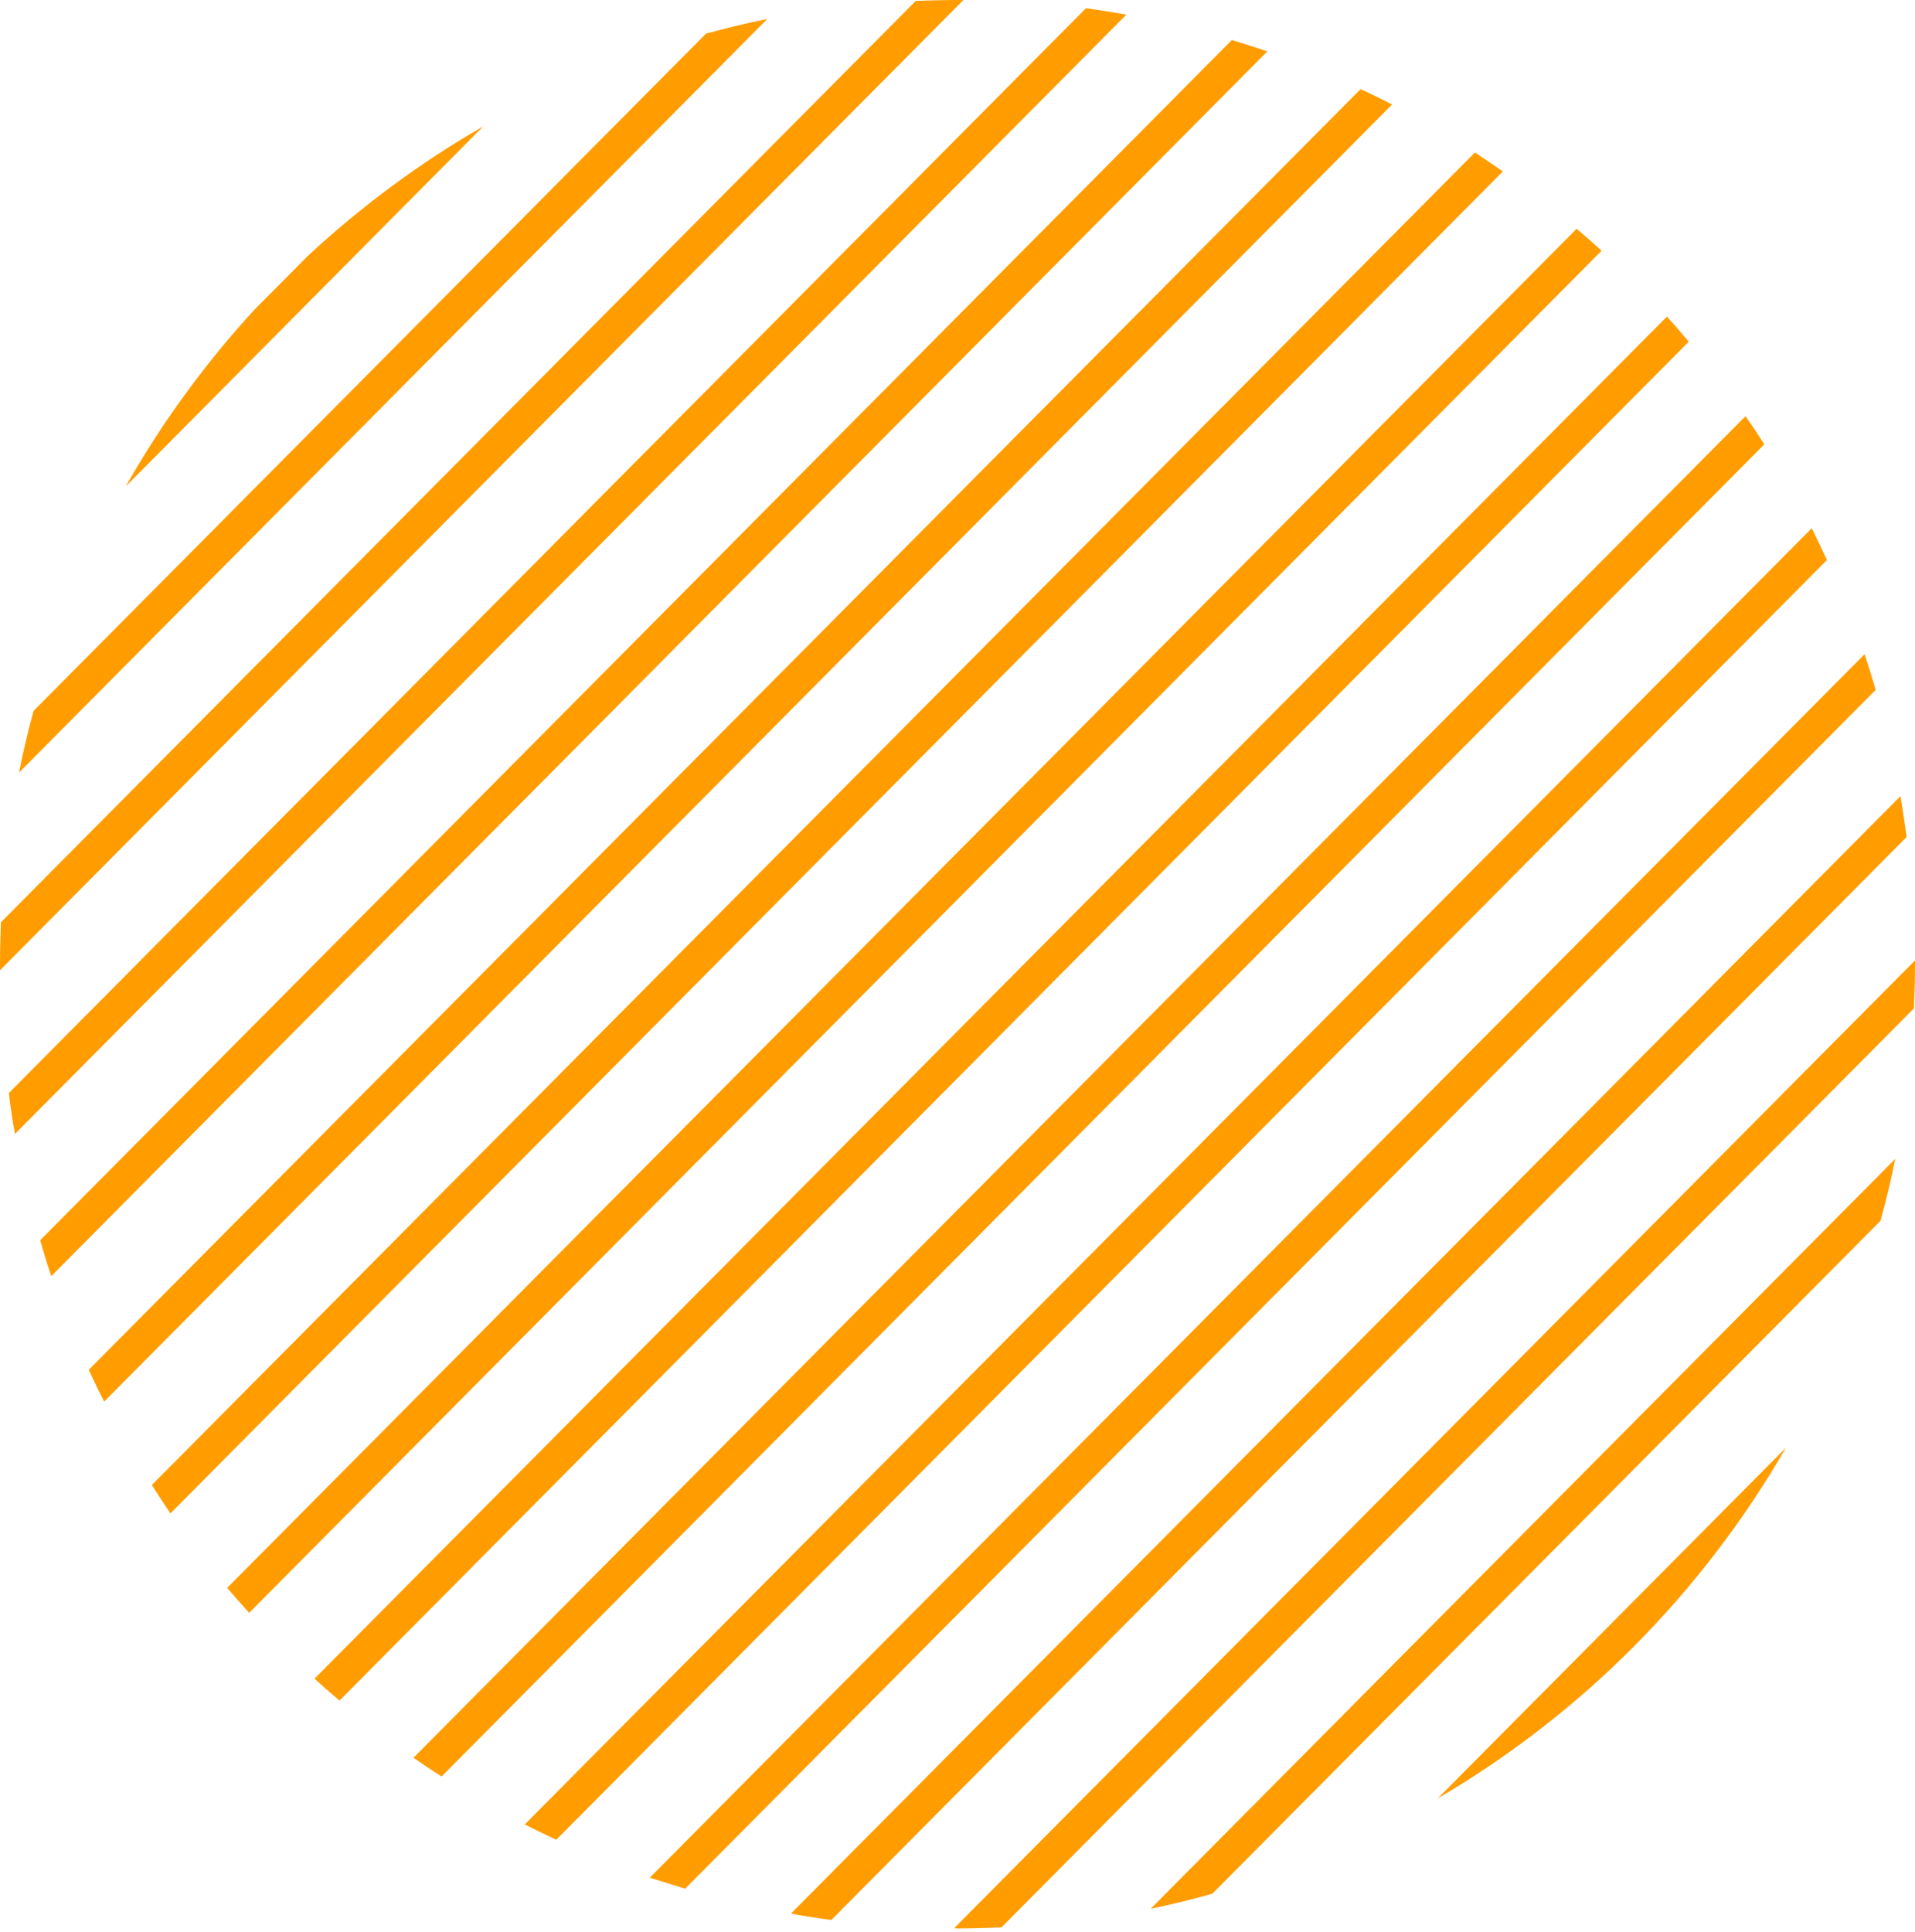
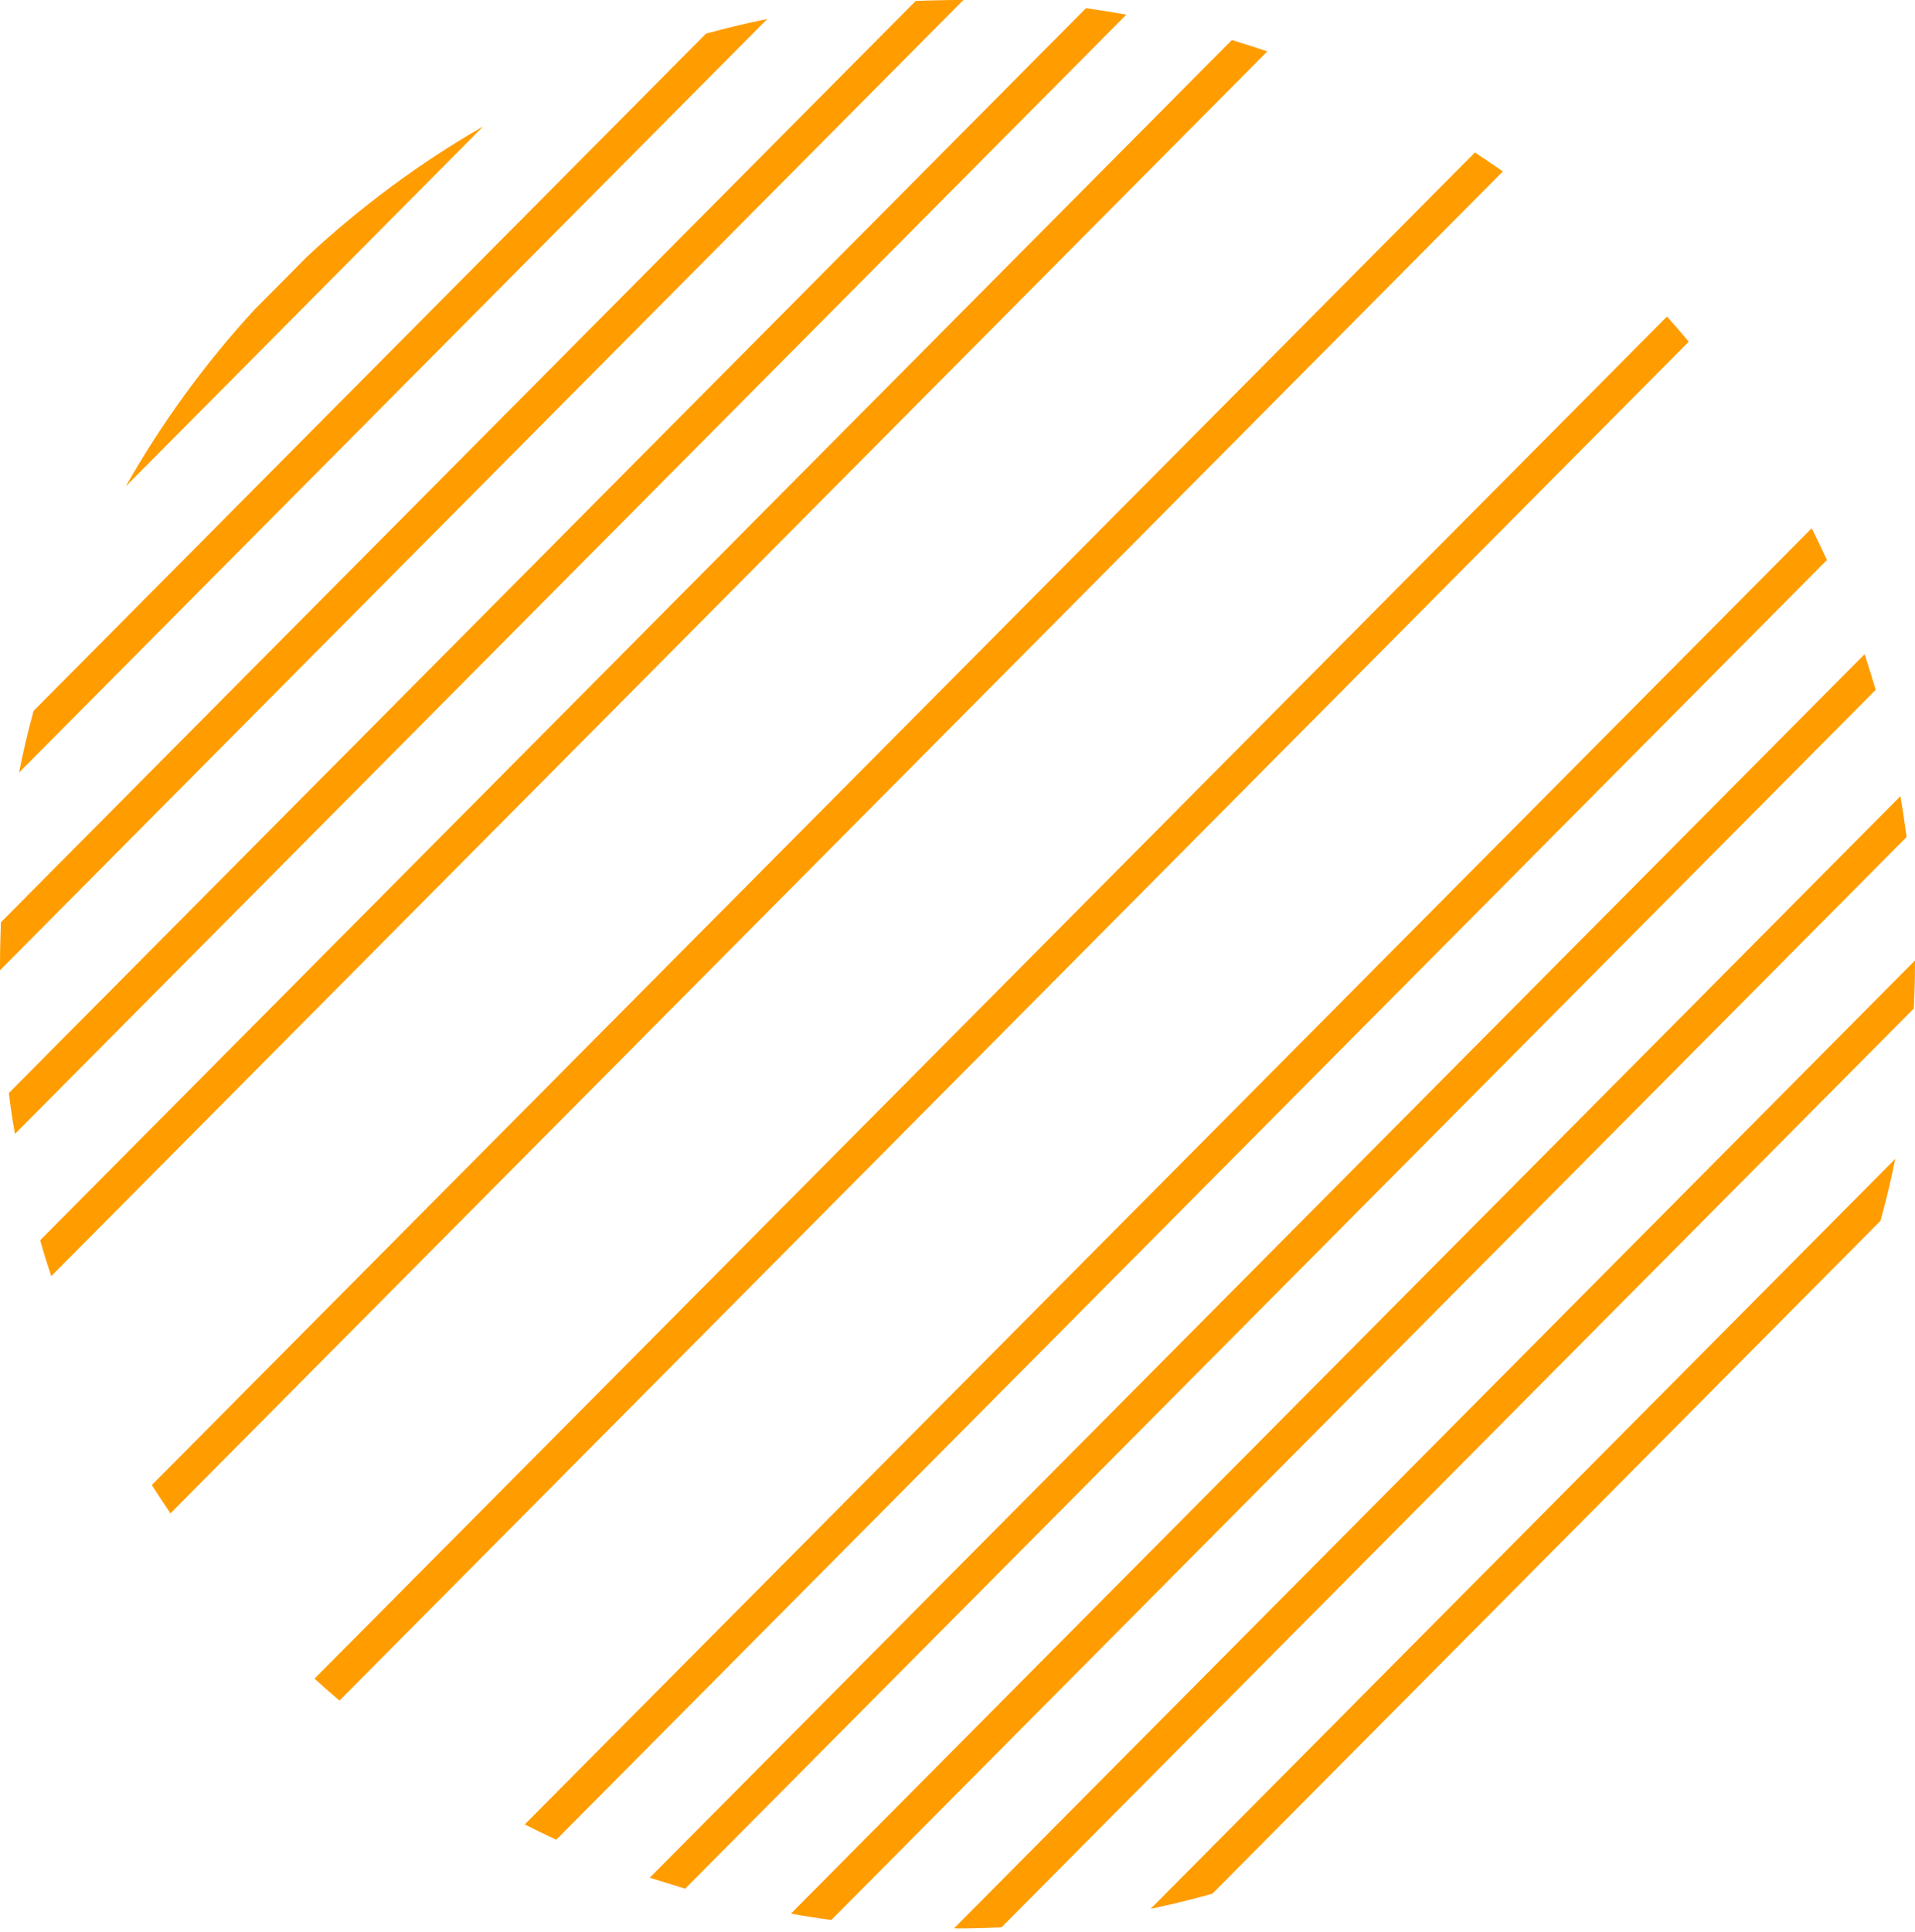
<svg xmlns="http://www.w3.org/2000/svg" width="343" height="346" viewBox="0 0 343 346" fill="none">
  <path d="M22.52 87.114L86.543 22.639C75.161 29.189 64.633 37.008 55.081 45.891L45.609 55.429C36.788 65.008 29.024 75.652 22.52 87.114Z" fill="#FF9D00" />
  <path d="M3.414 138.368L137.435 3.398C133.736 4.135 130.078 5.035 126.46 6.018L6.016 127.315C4.999 130.958 4.146 134.642 3.414 138.368Z" fill="#FF9D00" />
  <path d="M0 172.673C0 173.041 0 173.41 0 173.778L172.557 0C172.191 0 171.825 0 171.459 0C168.98 0 166.5 0.082 164.02 0.164L0.163 165.181C0.081 167.678 0 170.135 0 172.673Z" fill="#FF9D00" />
  <path d="M2.683 203.087L201.743 2.619C199.344 2.209 196.906 1.8 194.507 1.472L1.585 195.759C1.87 198.257 2.235 200.672 2.683 203.087Z" fill="#FF9D00" />
  <path d="M9.187 228.552L226.987 9.211C224.873 8.474 222.759 7.819 220.646 7.164L7.195 222.124C7.805 224.294 8.455 226.423 9.187 228.552Z" fill="#FF9D00" />
-   <path d="M18.658 251.026L249.343 18.708C247.473 17.767 245.604 16.825 243.693 15.966L15.894 245.335C16.788 247.259 17.682 249.143 18.658 251.026Z" fill="#FF9D00" />
  <path d="M30.527 271.044L269.18 30.703C267.514 29.557 265.847 28.411 264.181 27.305L27.194 265.968C28.292 267.688 29.389 269.366 30.527 271.044Z" fill="#FF9D00" />
-   <path d="M44.633 288.852L286.863 44.908C285.4 43.557 283.896 42.247 282.392 40.978L40.69 284.39C41.991 285.904 43.292 287.378 44.633 288.852Z" fill="#FF9D00" />
  <path d="M60.811 304.572L302.472 61.201C301.212 59.686 299.911 58.172 298.569 56.698L56.339 300.642C57.803 301.993 59.307 303.302 60.811 304.572Z" fill="#FF9D00" />
-   <path d="M79.103 318.163L316.009 79.582C314.911 77.862 313.813 76.184 312.635 74.546L74.063 314.806C75.73 315.952 77.396 317.099 79.103 318.163Z" fill="#FF9D00" />
  <path d="M99.632 329.502L327.229 100.296C326.334 98.372 325.44 96.489 324.505 94.606L93.982 326.76C95.852 327.701 97.722 328.602 99.632 329.502Z" fill="#FF9D00" />
  <path d="M122.72 338.262L335.967 123.548C335.317 121.379 334.667 119.25 333.976 117.162L116.379 336.297C118.452 336.952 120.566 337.607 122.72 338.262Z" fill="#FF9D00" />
  <path d="M148.899 343.871L341.496 149.912C341.171 147.455 340.805 145.04 340.399 142.584L141.664 342.725C144.062 343.175 146.46 343.544 148.899 343.871Z" fill="#FF9D00" />
  <path d="M171.5 345.386C174.142 345.386 176.784 345.304 179.386 345.181L342.797 180.614C342.919 177.994 343 175.333 343 172.672C343 172.468 343 172.222 343 172.017L170.89 345.345C171.053 345.345 171.297 345.386 171.5 345.386Z" fill="#FF9D00" />
  <path d="M217.149 339.163L336.821 218.645C337.837 215.002 338.731 211.276 339.463 207.551L206.092 341.865C209.832 341.087 213.531 340.187 217.149 339.163Z" fill="#FF9D00" />
-   <path d="M319.871 259.295L257.515 322.093C283.327 306.987 304.871 285.29 319.871 259.295Z" fill="#FF9D00" />
</svg>